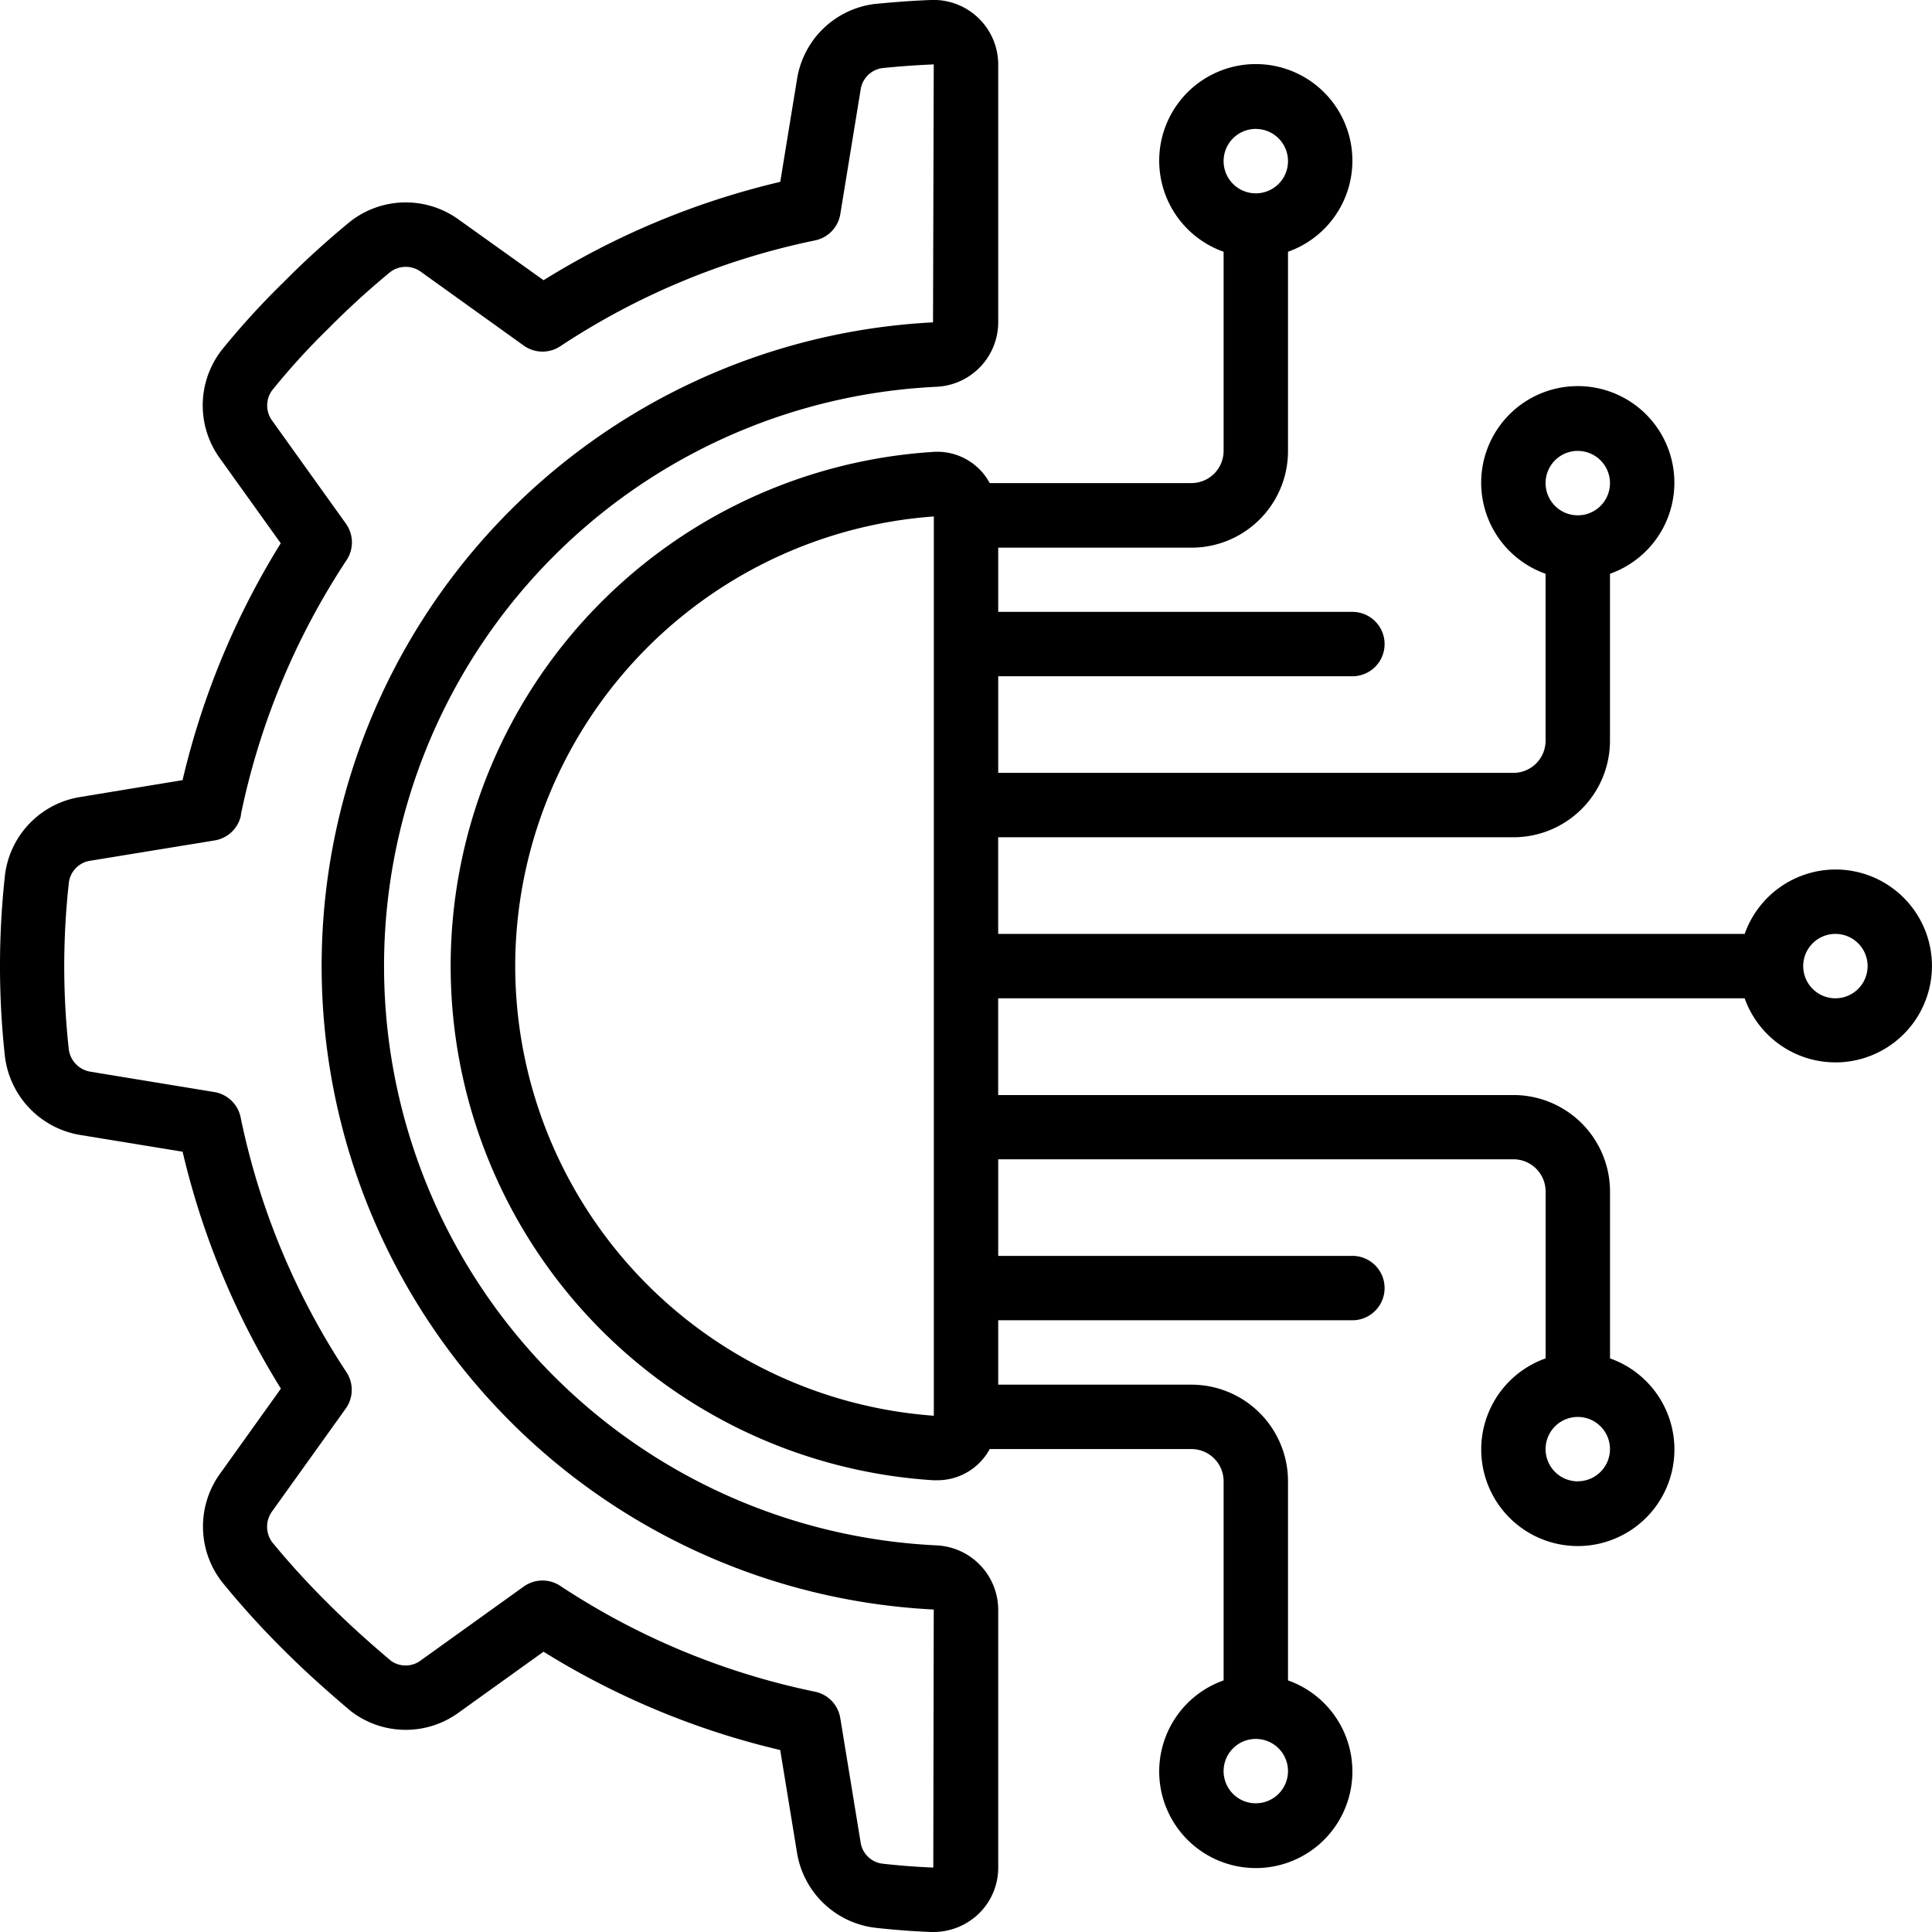
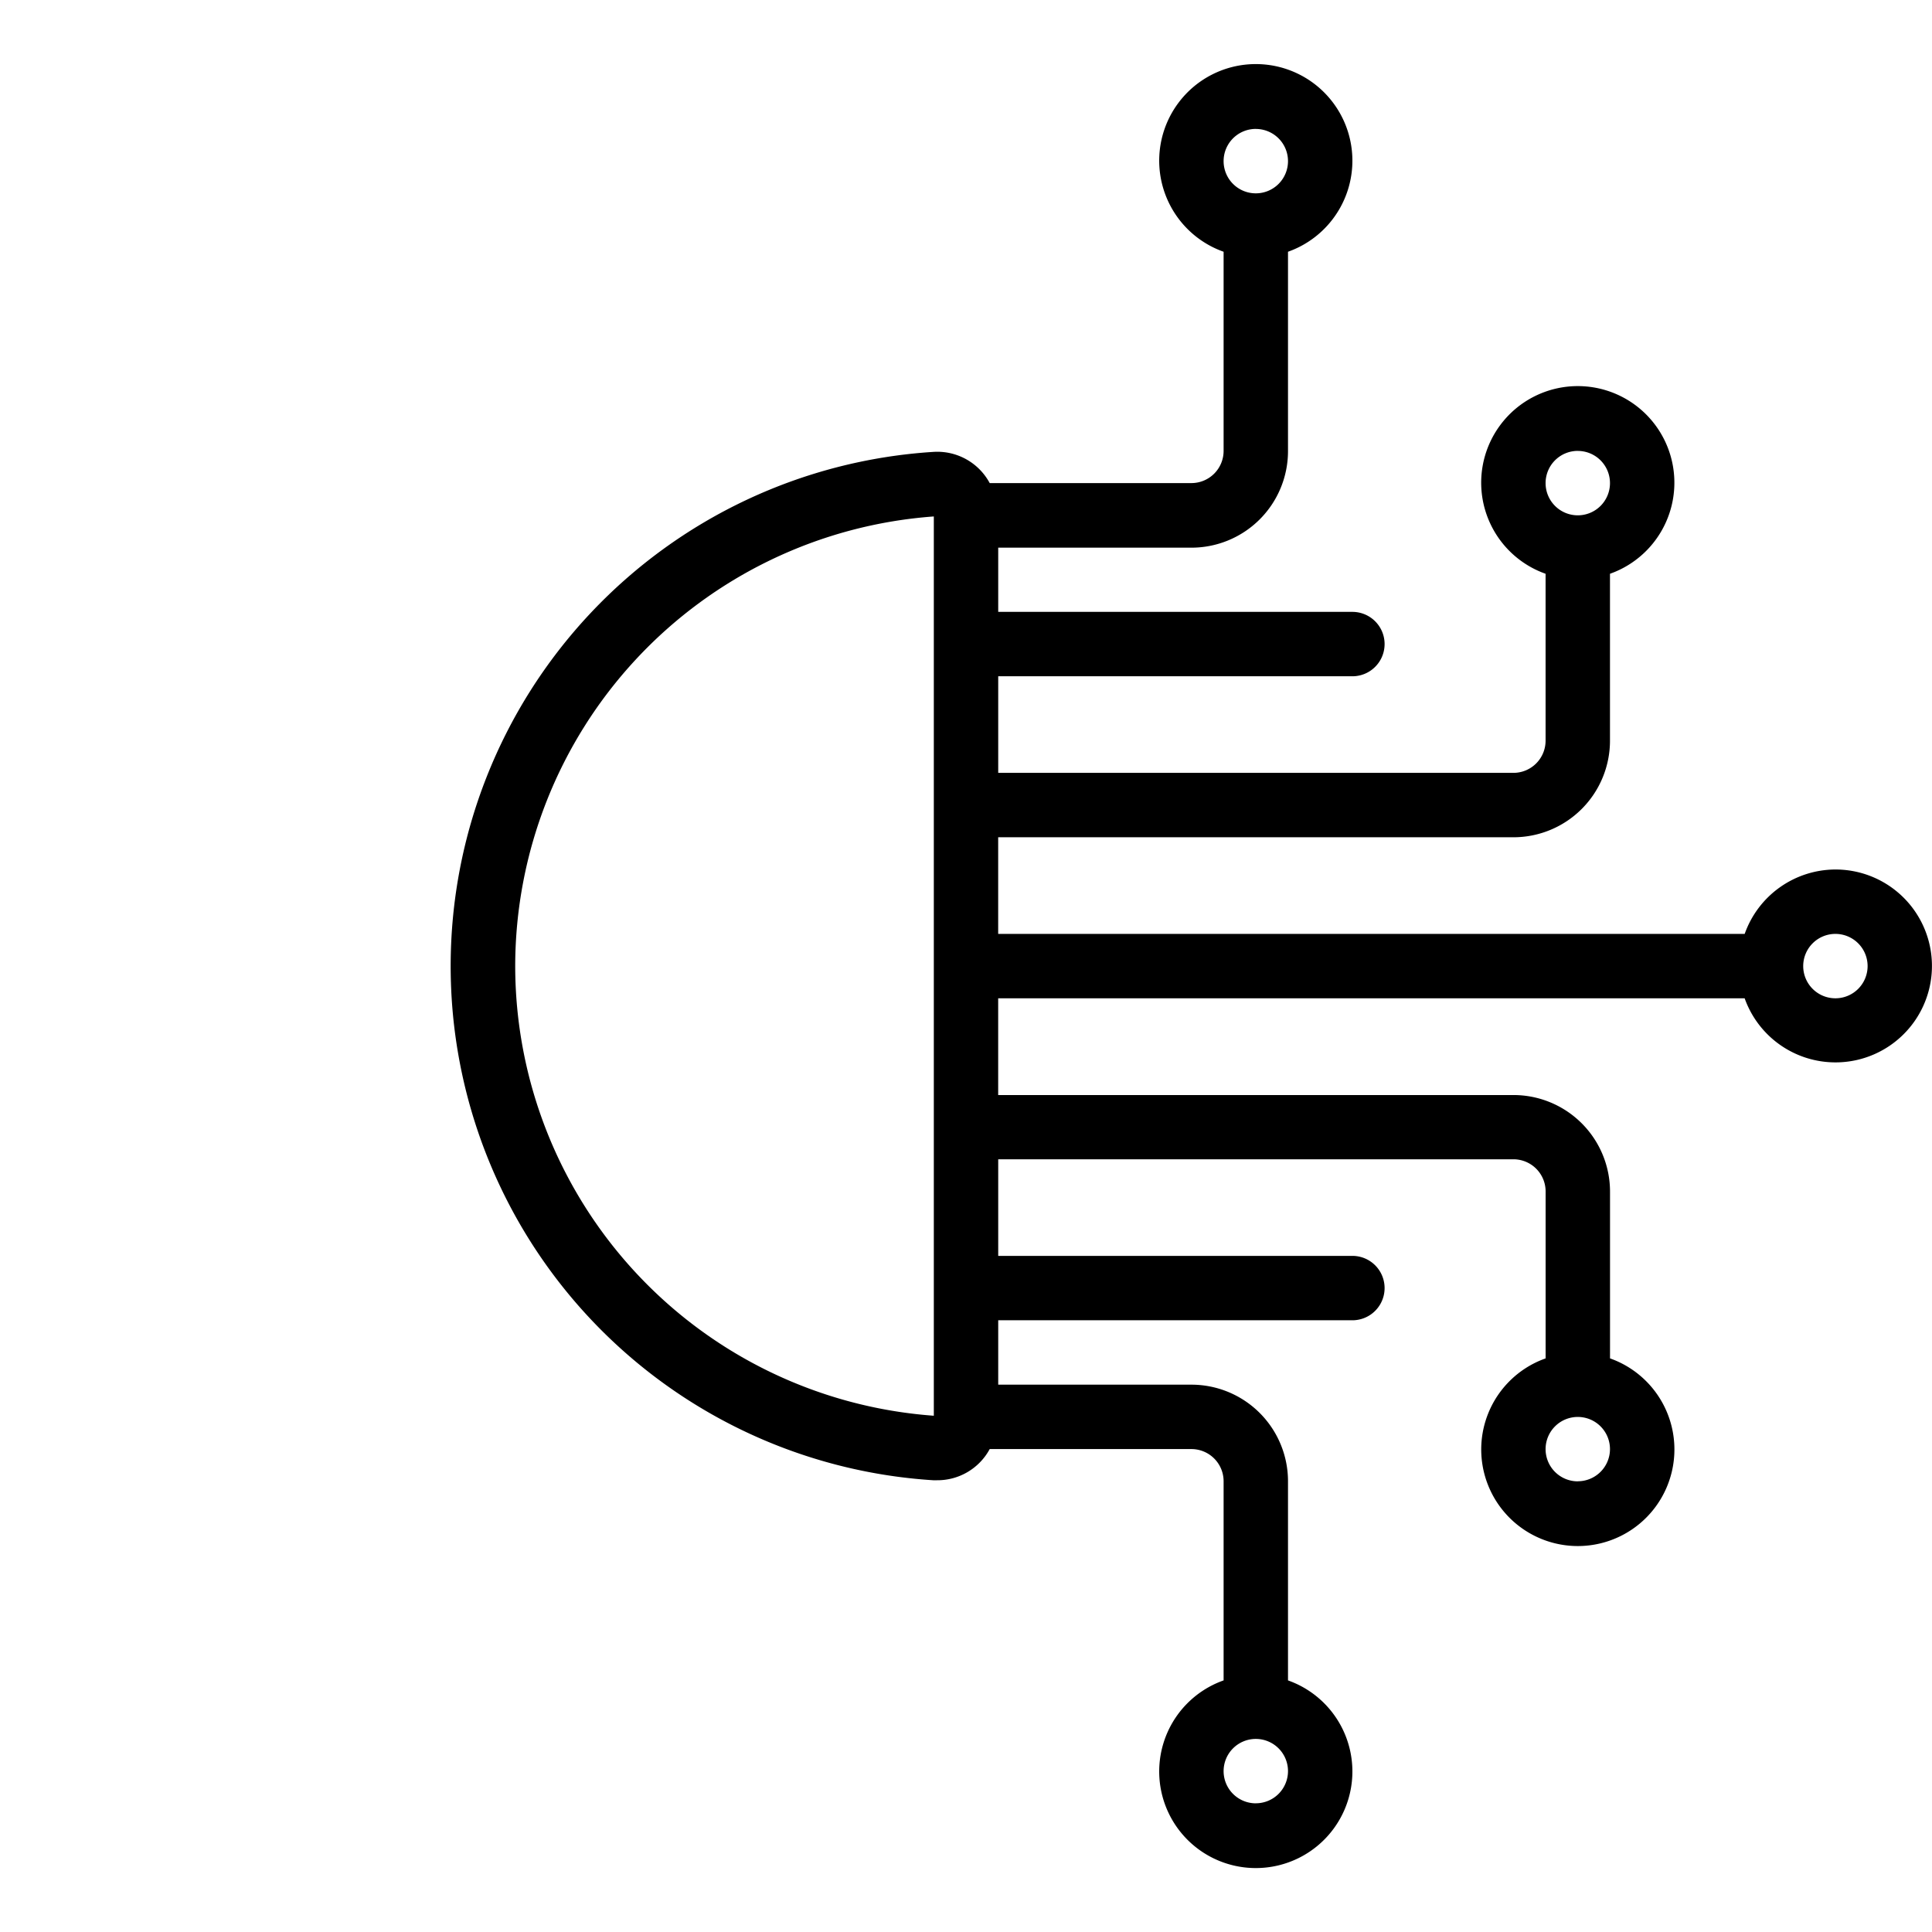
<svg xmlns="http://www.w3.org/2000/svg" width="51.303" height="51.303" viewBox="0 0 51.303 51.303">
  <g id="technology" transform="translate(0)">
    <g id="Page-1_17_" transform="translate(0 0)">
      <g id="_x30_19---Technology-Engineering" transform="translate(0 0)">
-         <path id="Shape_65_" d="M2.125,22.165A2.394,2.394,0,0,0,.133,24.23a22.126,22.126,0,0,0-.005,4.8,2.41,2.41,0,0,0,2,2.108l2.721.445a21.018,21.018,0,0,0,2.61,6.291l-1.6,2.237a2.4,2.4,0,0,0,.038,2.9A22.885,22.885,0,0,0,7.519,44.8c.525.526,1.106,1.054,1.8,1.64a2.387,2.387,0,0,0,2.866.033l2.248-1.613a21.01,21.01,0,0,0,6.285,2.611l.446,2.725a2.394,2.394,0,0,0,2.065,1.993c.487.055.982.093,1.481.114h.073a1.739,1.739,0,0,0,1.2-.479,1.7,1.7,0,0,0,.524-1.23V43.742a1.717,1.717,0,0,0-1.643-1.706,15.4,15.4,0,0,1,0-30.765,1.718,1.718,0,0,0,1.643-1.71V2.713A1.717,1.717,0,0,0,24.716,1c-.5.02-.991.056-1.5.107a2.385,2.385,0,0,0-2.052,2l-.445,2.722a21.016,21.016,0,0,0-6.285,2.612L12.189,6.837A2.394,2.394,0,0,0,9.3,6.883,23.283,23.283,0,0,0,7.524,8.5a20.678,20.678,0,0,0-1.64,1.8,2.394,2.394,0,0,0-.041,2.876l1.612,2.25a21,21,0,0,0-2.607,6.29Zm4.269.477a19.369,19.369,0,0,1,2.81-6.77.855.855,0,0,0-.02-.969L7.234,12.18a.684.684,0,0,1-.013-.809A18.842,18.842,0,0,1,8.727,9.717,21.929,21.929,0,0,1,10.36,8.226a.684.684,0,0,1,.829,0l2.719,1.951a.855.855,0,0,0,.969.018,19.336,19.336,0,0,1,6.766-2.811.855.855,0,0,0,.671-.7l.538-3.293a.678.678,0,0,1,.559-.581c.452-.047.911-.08,1.384-.1l-.019,6.85a17.112,17.112,0,0,0,.019,34.18l-.012,6.852q-.689-.028-1.363-.105a.671.671,0,0,1-.568-.571l-.539-3.294a.855.855,0,0,0-.671-.7,19.341,19.341,0,0,1-6.766-2.811.855.855,0,0,0-.969.019l-2.722,1.953a.672.672,0,0,1-.8.021c-.628-.529-1.173-1.026-1.664-1.516a21.6,21.6,0,0,1-1.49-1.631.693.693,0,0,1,0-.831l1.949-2.721a.855.855,0,0,0,.019-.969,19.36,19.36,0,0,1-2.81-6.769A.855.855,0,0,0,5.7,30L2.4,29.458a.692.692,0,0,1-.575-.608,20.221,20.221,0,0,1,.005-4.425.672.672,0,0,1,.57-.569L5.7,23.317a.854.854,0,0,0,.7-.674Z" transform="translate(0 -1)" />
        <path id="Shape_64_" d="M178.509,42.546a2.565,2.565,0,0,0-2.408,1.71H156.278V41.69h13.681a2.565,2.565,0,0,0,2.565-2.565V34.693a2.565,2.565,0,1,0-1.71,0v4.432a.855.855,0,0,1-.855.855h-13.68V37.415h9.405a.855.855,0,0,0,0-1.71h-9.405V34h5.13a2.565,2.565,0,0,0,2.565-2.565V26.142a2.565,2.565,0,1,0-1.71,0V31.43a.855.855,0,0,1-.855.855h-5.356a1.58,1.58,0,0,0-1.5-.828,13.681,13.681,0,0,0,0,27.307h.1a1.577,1.577,0,0,0,1.4-.828h5.356a.855.855,0,0,1,.855.855v5.288a2.565,2.565,0,1,0,1.71,0V58.791a2.565,2.565,0,0,0-2.565-2.565h-5.13v-1.71h9.405a.855.855,0,0,0,0-1.71h-9.405V50.241h13.681a.855.855,0,0,1,.855.855v4.432a2.565,2.565,0,1,0,1.71,0V51.1a2.565,2.565,0,0,0-2.565-2.565H156.278V45.966H176.1a2.561,2.561,0,1,0,2.408-3.42Zm-6.84-11.115a.855.855,0,1,1-.855.855A.855.855,0,0,1,171.669,31.43Zm-8.55-8.55a.855.855,0,1,1-.855.855A.855.855,0,0,1,163.119,22.88Zm0,44.462a.855.855,0,1,1,.855-.855A.855.855,0,0,1,163.119,67.342Zm8.55-8.55a.855.855,0,1,1,.855-.855A.855.855,0,0,1,171.669,58.791ZM143.453,45.111a11.985,11.985,0,0,1,11.116-11.94v23.88A11.985,11.985,0,0,1,143.453,45.111Zm35.057.855a.855.855,0,1,1,.855-.855A.855.855,0,0,1,178.509,45.966Z" transform="translate(-129.772 -19.457)" />
      </g>
    </g>
  </g>
</svg>